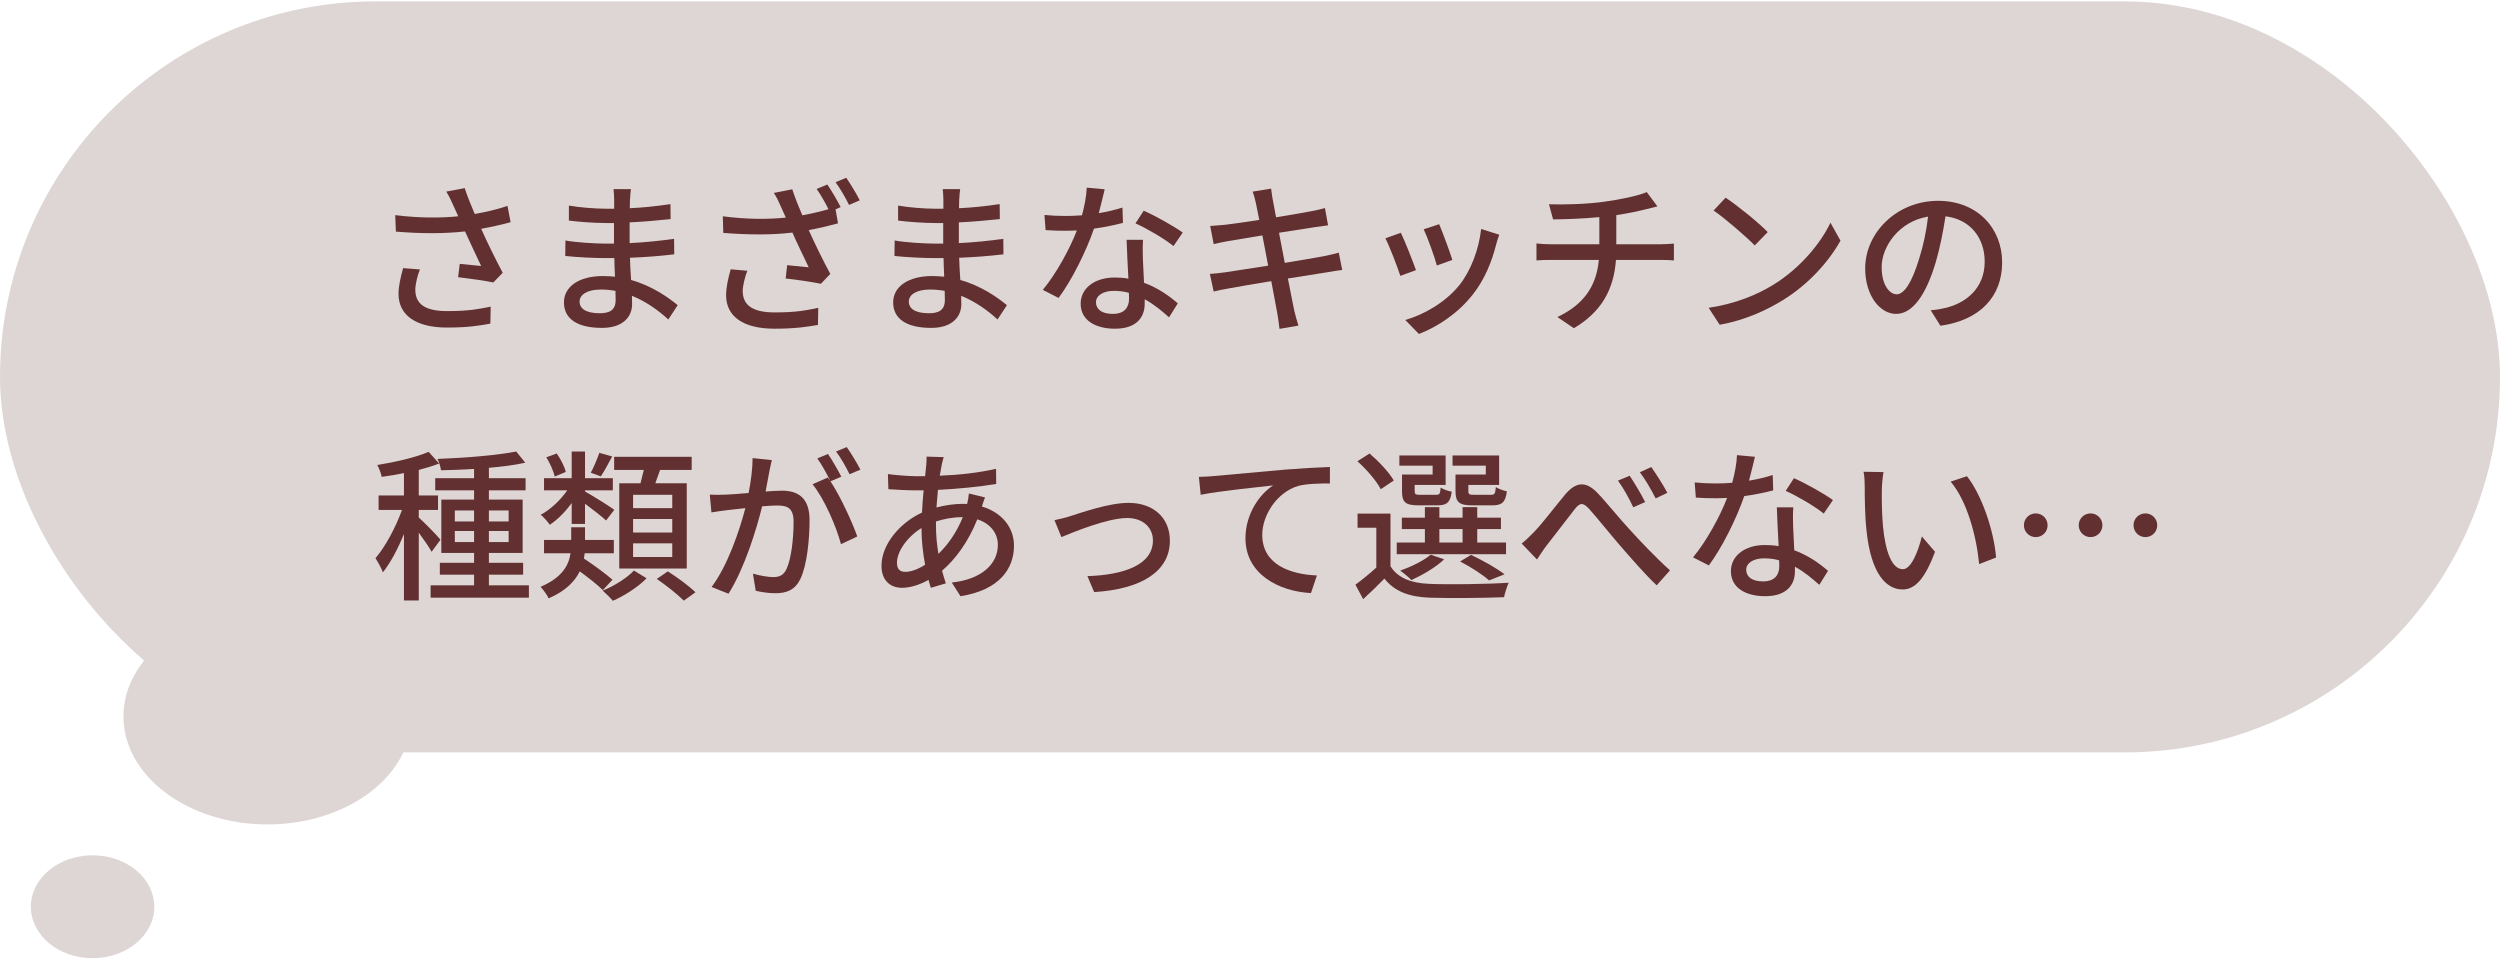
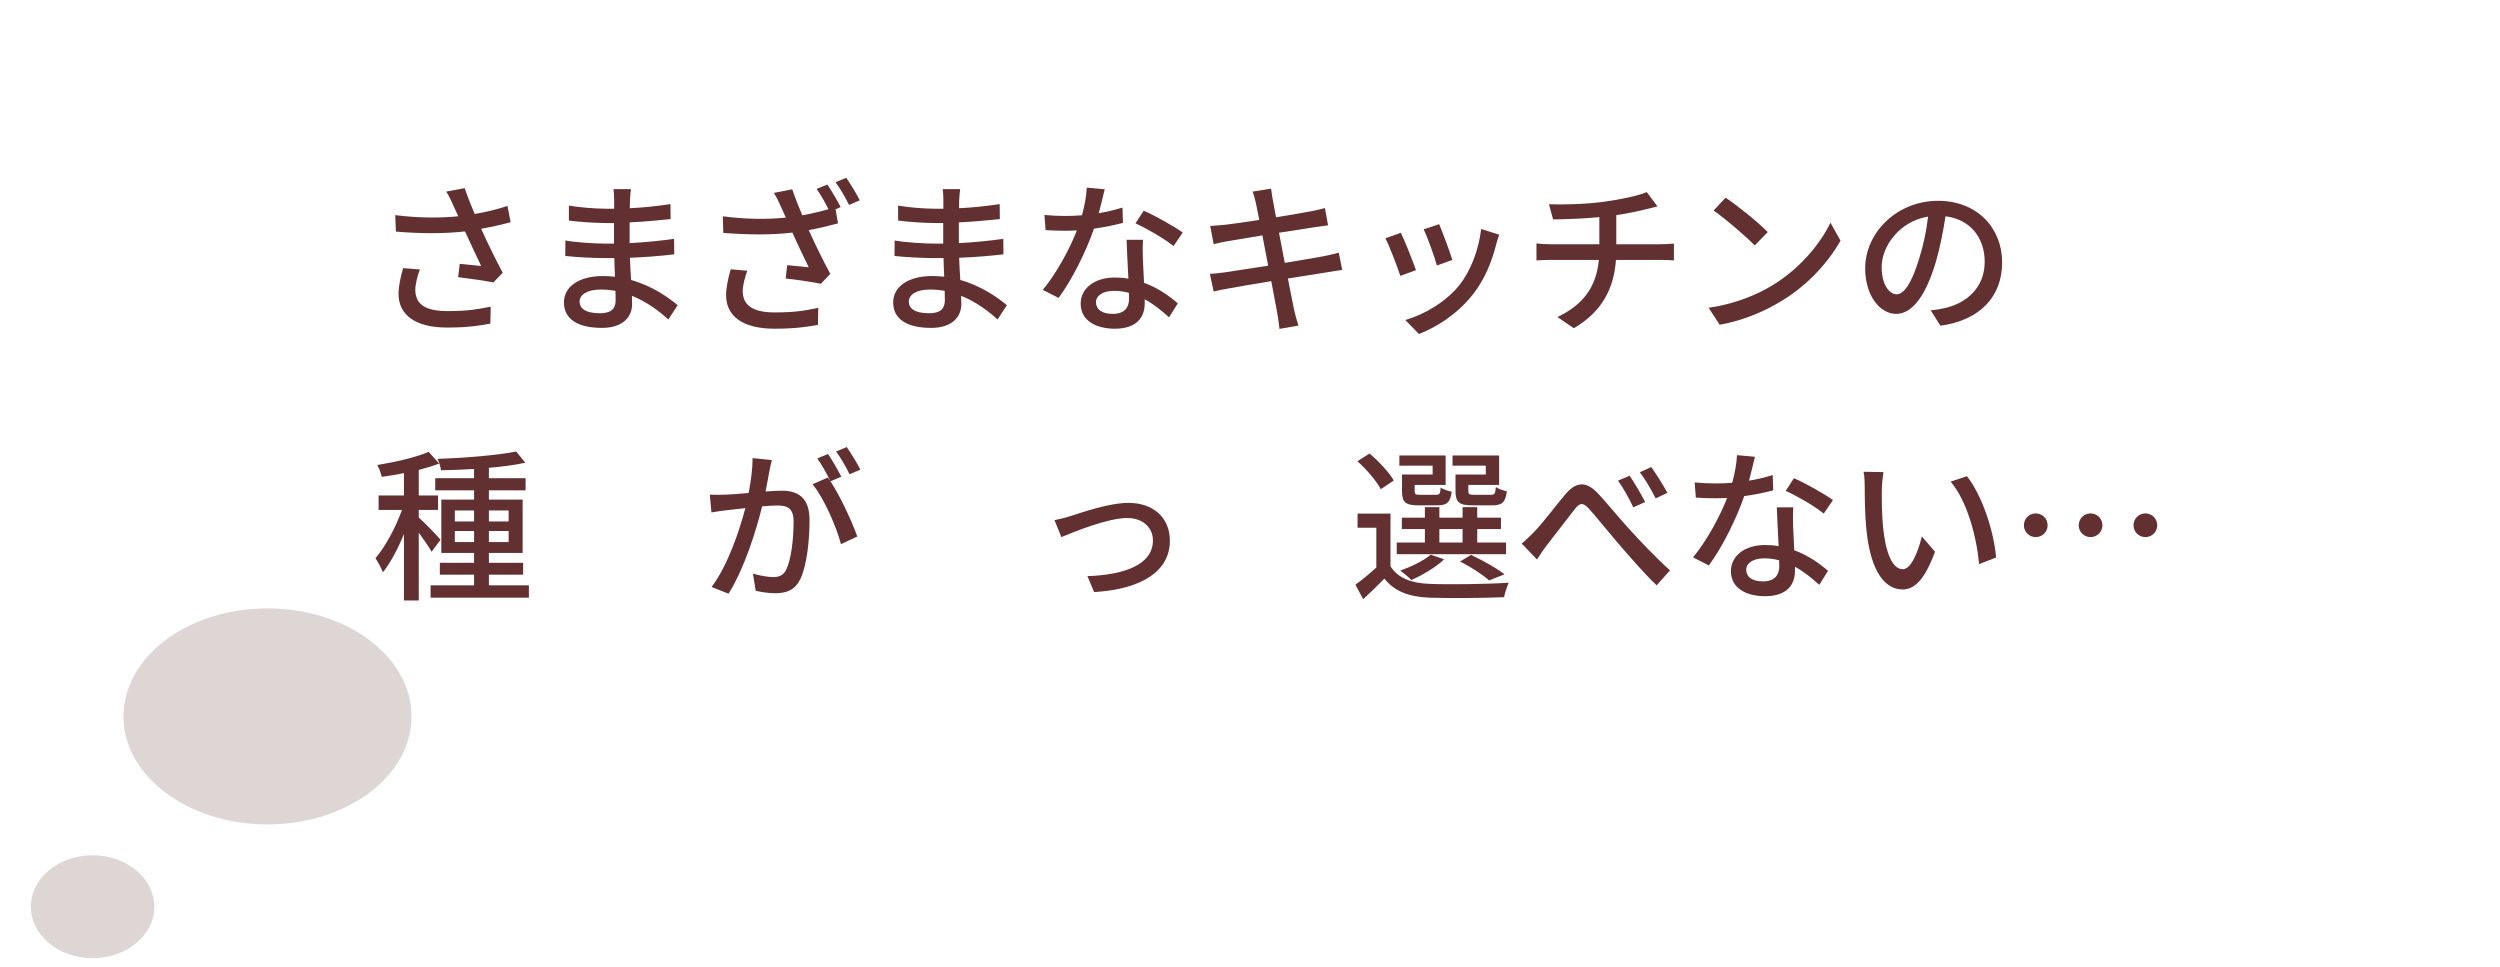
<svg xmlns="http://www.w3.org/2000/svg" viewBox="0 0 243 94" fill="none">
  <ellipse cx="14" cy="10.5" rx="14" ry="10.5" transform="matrix(-1 0 0 1 40 59.135)" fill="#DDD6D4" />
  <ellipse cx="6" cy="5" rx="6" ry="5" transform="matrix(-1 0 0 1 15 83.135)" fill="#DDD6D4" />
-   <rect y="0.135" width="243" height="73" rx="36.5" fill="#DDD6D4" />
  <path d="M196.723 51.055C196.723 50.415 197.235 49.903 197.875 49.903C198.515 49.903 199.027 50.415 199.027 51.055C199.027 51.695 198.515 52.207 197.875 52.207C197.235 52.207 196.723 51.695 196.723 51.055ZM202.051 51.055C202.051 50.415 202.563 49.903 203.203 49.903C203.843 49.903 204.355 50.415 204.355 51.055C204.355 51.695 203.843 52.207 203.203 52.207C202.563 52.207 202.051 51.695 202.051 51.055ZM207.379 51.055C207.379 50.415 207.891 49.903 208.531 49.903C209.171 49.903 209.683 50.415 209.683 51.055C209.683 51.695 209.171 52.207 208.531 52.207C207.891 52.207 207.379 51.695 207.379 51.055Z" fill="#623030" />
  <path d="M183.075 45.887C182.995 46.351 182.915 47.167 182.915 47.599C182.899 48.591 182.915 49.935 183.027 51.167C183.267 53.663 183.907 55.327 184.963 55.327C185.763 55.327 186.451 53.599 186.803 52.143L188.083 53.631C187.075 56.351 186.099 57.295 184.931 57.295C183.331 57.295 181.859 55.759 181.427 51.583C181.267 50.191 181.251 48.303 181.251 47.343C181.251 46.943 181.235 46.287 181.139 45.855L183.075 45.887ZM191.187 46.287C192.643 48.127 193.811 51.615 194.019 54.191L192.371 54.831C192.115 52.111 191.203 48.703 189.603 46.815L191.187 46.287Z" fill="#623030" />
  <path d="M178.163 48.607L177.267 49.919C176.387 49.199 174.643 48.191 173.571 47.711L174.371 46.479C175.507 46.975 177.379 48.031 178.163 48.607ZM172.307 46.175L172.355 47.663C171.571 47.871 170.595 48.079 169.539 48.223C168.771 50.447 167.395 53.215 166.099 54.959L164.563 54.175C165.859 52.623 167.187 50.191 167.875 48.399C167.491 48.415 167.123 48.431 166.739 48.431C166.131 48.431 165.475 48.415 164.835 48.367L164.723 46.895C165.347 46.959 166.099 46.991 166.739 46.991C167.267 46.991 167.811 46.975 168.371 46.927C168.611 46.047 168.803 45.071 168.835 44.239L170.579 44.399C170.451 44.943 170.243 45.823 170.003 46.719C170.803 46.591 171.587 46.399 172.307 46.175ZM172.947 55.023C172.947 54.863 172.947 54.687 172.931 54.463C172.483 54.335 171.987 54.271 171.475 54.271C170.419 54.271 169.731 54.735 169.731 55.375C169.731 56.047 170.275 56.511 171.363 56.511C172.547 56.511 172.947 55.839 172.947 55.023ZM172.707 49.311H174.307C174.259 49.983 174.275 50.527 174.291 51.167C174.307 51.679 174.355 52.591 174.403 53.487C175.763 53.983 176.883 54.783 177.683 55.487L176.835 56.847C176.211 56.287 175.411 55.599 174.467 55.087V55.519C174.467 56.863 173.651 57.951 171.571 57.951C169.731 57.951 168.243 57.167 168.243 55.519C168.243 54.031 169.587 52.975 171.555 52.975C172.019 52.975 172.451 53.007 172.883 53.087C172.819 51.839 172.739 50.351 172.707 49.311Z" fill="#623030" />
  <path d="M158.403 46.239C158.819 46.863 159.539 48.047 159.907 48.799L158.755 49.311C158.323 48.399 157.827 47.487 157.267 46.719L158.403 46.239ZM160.499 45.391C160.931 45.999 161.683 47.167 162.067 47.903L160.931 48.447C160.467 47.535 159.955 46.655 159.395 45.903L160.499 45.391ZM147.907 52.831C148.323 52.495 148.675 52.159 149.123 51.695C149.923 50.879 151.219 49.151 152.163 48.031C153.155 46.879 154.083 46.735 155.187 47.823C156.163 48.831 157.427 50.431 158.419 51.487C159.395 52.559 160.867 54.127 162.323 55.439L161.027 56.895C159.859 55.791 158.467 54.175 157.411 52.959C156.403 51.791 155.203 50.287 154.467 49.471C153.843 48.783 153.539 48.879 153.043 49.519C152.355 50.383 151.107 52.047 150.355 52.991C150.003 53.439 149.651 54.015 149.395 54.383L147.907 52.831Z" fill="#623030" />
  <path d="M144.419 46.127V45.263H141.187V44.271H145.715V47.135H142.723V47.727C142.723 48.047 142.803 48.095 143.299 48.095H144.915C145.267 48.095 145.347 47.999 145.395 47.343C145.651 47.519 146.115 47.679 146.467 47.759C146.339 48.831 145.971 49.119 145.075 49.119H143.123C141.843 49.119 141.475 48.831 141.475 47.727V46.127H144.419ZM139.251 46.127V45.263H136.019V44.271H140.515V47.135H137.507V47.727C137.507 48.047 137.587 48.095 138.051 48.095H139.571C139.923 48.095 139.987 48.015 140.035 47.391C140.275 47.567 140.755 47.727 141.107 47.791C140.979 48.831 140.627 49.119 139.731 49.119H137.907C136.611 49.119 136.275 48.831 136.275 47.743V46.127H139.251ZM139.907 51.423V52.735H142.163V51.423H139.907ZM146.387 52.735V53.871H135.763V52.735H138.499V51.423H136.259V50.319H138.499V49.295H139.907V50.319H142.163V49.295H143.587V50.319H145.891V51.423H143.587V52.735H146.387ZM146.243 55.823L144.739 56.415C144.115 55.855 142.979 55.119 141.923 54.575L142.979 53.935C144.147 54.479 145.475 55.231 146.243 55.823ZM139.059 53.919L140.371 54.367C139.555 55.151 138.243 55.903 137.187 56.383C136.947 56.127 136.419 55.679 136.099 55.471C137.203 55.071 138.355 54.511 139.059 53.919ZM135.475 46.703L134.211 47.551C133.811 46.767 132.835 45.631 131.939 44.831L133.123 44.079C134.019 44.847 135.027 45.919 135.475 46.703ZM135.155 49.919V55.039C135.859 56.175 137.171 56.687 138.931 56.751C140.787 56.831 144.595 56.783 146.643 56.639C146.499 56.975 146.275 57.615 146.195 58.047C144.307 58.127 140.835 58.159 138.947 58.095C136.931 58.015 135.539 57.471 134.563 56.239C133.923 56.895 133.251 57.551 132.499 58.239L131.747 56.831C132.371 56.383 133.107 55.775 133.779 55.167V51.295H131.955V49.919H135.155Z" fill="#623030" />
-   <path d="M116.531 46.351C117.155 46.335 117.699 46.303 118.003 46.271C119.171 46.175 121.987 45.903 124.899 45.647C126.595 45.519 128.179 45.423 129.267 45.391V46.991C128.387 46.991 127.027 47.007 126.195 47.231C124.083 47.855 122.691 50.111 122.691 51.983C122.691 54.863 125.379 55.823 128.003 55.935L127.427 57.647C124.323 57.487 121.059 55.823 121.059 52.319C121.059 49.935 122.451 48.015 123.747 47.183C122.355 47.343 118.467 47.727 116.707 48.095L116.531 46.351Z" fill="#623030" />
  <path d="M102.496 50.559C102.96 50.463 103.584 50.319 104.064 50.159C105.168 49.807 107.808 48.879 109.696 48.879C112.064 48.879 113.712 50.287 113.712 52.559C113.712 55.535 110.96 57.263 106.352 57.551L105.696 55.999C109.2 55.887 112.064 54.927 112.064 52.527C112.064 51.263 111.072 50.351 109.568 50.351C107.648 50.351 104.32 51.727 103.168 52.207L102.496 50.559Z" fill="#623030" />
-   <path d="M90.976 50.687V51.071C90.976 52.063 91.072 52.991 91.216 53.839C92.128 52.943 92.96 51.807 93.584 50.271H93.488C92.528 50.271 91.68 50.463 90.976 50.687ZM88 55.583C88.544 55.583 89.216 55.343 89.92 54.895C89.712 53.775 89.568 52.543 89.568 51.327C88.176 52.191 87.184 53.599 87.184 54.703C87.184 55.295 87.44 55.583 88 55.583ZM94.176 47.967L95.744 48.351C95.648 48.559 95.536 48.943 95.44 49.231C97.36 49.807 98.56 51.247 98.56 53.039C98.56 55.295 97.12 57.359 93.36 57.951L92.512 56.623C95.456 56.303 96.992 54.799 96.992 52.959C96.992 51.871 96.304 50.895 94.992 50.479C94.112 52.687 92.848 54.383 91.568 55.471C91.68 55.903 91.808 56.319 91.936 56.703L90.48 57.135C90.4 56.895 90.32 56.639 90.256 56.367C89.44 56.815 88.528 57.135 87.68 57.135C86.576 57.135 85.68 56.463 85.68 54.991C85.68 52.959 87.424 50.831 89.616 49.823C89.648 49.087 89.712 48.351 89.776 47.663C89.504 47.663 89.248 47.663 89.008 47.663C88.256 47.663 87.024 47.599 86.352 47.551L86.304 46.079C86.848 46.159 88.24 46.287 89.056 46.287C89.344 46.287 89.632 46.287 89.92 46.287L90.032 45.215C90.048 44.943 90.08 44.607 90.064 44.383L91.728 44.431C91.648 44.671 91.584 44.959 91.536 45.183C91.472 45.487 91.408 45.855 91.344 46.239C93.328 46.159 95.136 45.951 96.816 45.567L96.832 47.039C95.232 47.311 93.12 47.519 91.168 47.615C91.12 48.159 91.072 48.735 91.024 49.327C91.872 49.103 92.768 48.975 93.552 48.975C93.712 48.975 93.856 48.975 94 48.991C94.08 48.703 94.16 48.239 94.176 47.967Z" fill="#623030" />
  <path d="M83.632 45.647L82.576 46.095C82.24 45.407 81.728 44.495 81.264 43.887L82.304 43.455C82.72 44.047 83.328 45.055 83.632 45.647ZM73.152 44.527L75.024 44.719C74.944 45.055 74.848 45.455 74.784 45.807C74.704 46.287 74.56 47.055 74.416 47.775C75.056 47.727 75.632 47.695 76 47.695C77.52 47.695 78.688 48.335 78.688 50.543C78.688 52.415 78.448 54.927 77.792 56.287C77.264 57.359 76.448 57.663 75.344 57.663C74.736 57.663 73.984 57.551 73.456 57.423L73.184 55.759C73.84 55.951 74.704 56.095 75.136 56.095C75.696 56.095 76.144 55.951 76.432 55.343C76.912 54.351 77.136 52.367 77.136 50.719C77.136 49.359 76.528 49.135 75.52 49.135C75.2 49.135 74.672 49.167 74.08 49.215C73.504 51.551 72.384 55.183 70.816 57.711L69.168 57.055C70.752 54.943 71.888 51.535 72.448 49.391C71.728 49.471 71.088 49.535 70.72 49.583C70.304 49.631 69.6 49.727 69.152 49.807L68.992 48.079C69.536 48.111 69.984 48.095 70.528 48.079C71.04 48.063 71.888 47.999 72.768 47.919C72.992 46.751 73.152 45.551 73.152 44.527ZM81.776 46.335L80.72 46.783C81.68 48.223 82.848 50.783 83.328 52.143L81.744 52.895C81.296 51.199 80.096 48.415 78.976 47.071L80.464 46.415C80.544 46.527 80.624 46.639 80.72 46.767C80.4 46.127 79.888 45.167 79.44 44.559L80.48 44.127C80.88 44.703 81.456 45.711 81.776 46.335Z" fill="#623030" />
-   <path d="M65.344 49.391V48.095H61.536V49.391H65.344ZM65.344 51.759V50.447H61.536V51.759H65.344ZM65.344 54.143V52.815H61.536V54.143H65.344ZM60.192 46.975H62.256C62.368 46.559 62.48 46.095 62.576 45.679H59.696V44.399H67.232V45.679H64.16C64 46.127 63.84 46.575 63.696 46.975H66.752V55.263H60.192V46.975ZM58.256 44.015L59.504 44.367C59.12 45.087 58.736 45.807 58.4 46.303L57.424 45.951C57.712 45.423 58.064 44.575 58.256 44.015ZM54.992 45.871L53.92 46.319C53.808 45.807 53.456 45.023 53.104 44.447L54.112 44.079C54.512 44.639 54.88 45.375 54.992 45.871ZM55.568 50.927V48.895C54.944 49.759 54.176 50.527 53.44 51.007C53.248 50.719 52.848 50.271 52.56 50.031C53.488 49.551 54.48 48.607 55.136 47.663H52.88V46.479H55.568V43.887H56.864V46.479H59.568V47.663H56.864V47.775C57.488 48.111 59.28 49.231 59.712 49.551L58.912 50.591C58.496 50.207 57.6 49.503 56.864 48.959V50.927H55.568ZM59.536 56.351L58.592 57.359C58.112 56.863 57.2 56.159 56.352 55.535C55.872 56.511 54.992 57.439 53.328 58.159C53.184 57.823 52.784 57.295 52.544 57.039C54.672 56.127 55.296 54.911 55.456 53.775H52.88V52.479H55.52V51.247H56.864V52.479H59.664V53.775H56.832C56.816 53.951 56.784 54.111 56.752 54.287C57.712 54.911 58.896 55.791 59.536 56.351ZM61.616 55.455L62.848 56.207C62.048 57.039 60.704 57.903 59.568 58.399C59.328 58.111 58.896 57.679 58.576 57.407C59.712 56.959 60.992 56.143 61.616 55.455ZM63.84 56.271L64.912 55.535C65.824 56.111 66.992 56.975 67.6 57.567L66.464 58.383C65.904 57.807 64.752 56.895 63.84 56.271Z" fill="#623030" />
  <path d="M42.816 52.463L41.952 53.631C41.712 53.183 41.184 52.431 40.704 51.775V58.367H39.264V51.903C38.672 53.359 37.936 54.735 37.216 55.631C37.072 55.215 36.72 54.607 36.496 54.255C37.44 53.167 38.464 51.263 39.072 49.567H36.8V48.159H39.264V45.983C38.528 46.143 37.792 46.255 37.104 46.351C37.04 46.015 36.848 45.519 36.672 45.199C38.448 44.911 40.464 44.447 41.664 43.919L42.688 45.055C42.112 45.279 41.424 45.487 40.704 45.679V48.159H42.576V49.567H40.704V50.303C41.168 50.703 42.528 52.095 42.816 52.463ZM44.208 52.687H46.08V51.615H44.208V52.687ZM44.208 49.615V50.687H46.08V49.615H44.208ZM49.44 49.615H47.52V50.687H49.44V49.615ZM49.44 52.687V51.615H47.52V52.687H49.44ZM47.52 56.895H51.408V58.095H41.856V56.895H46.08V55.855H42.752V54.703H46.08V53.743H42.896V48.559H46.08V47.663H42.304V46.479H46.08V45.583C44.976 45.647 43.888 45.695 42.864 45.711C42.832 45.407 42.672 44.895 42.528 44.607C45.168 44.511 48.352 44.255 50.176 43.887L51.056 44.975C50.064 45.199 48.832 45.359 47.52 45.471V46.479H51.088V47.663H47.52V48.559H50.8V53.743H47.52V54.703H50.848V55.855H47.52V56.895Z" fill="#623030" />
  <path d="M184.352 28.607C185.04 28.607 185.808 27.583 186.544 25.135C186.944 23.887 187.248 22.447 187.408 21.055C184.56 21.519 182.896 23.999 182.896 25.951C182.896 27.775 183.712 28.607 184.352 28.607ZM188.608 31.663L187.664 30.159C188.224 30.111 188.688 30.031 189.072 29.935C191.104 29.471 192.912 27.999 192.912 25.439C192.912 23.135 191.536 21.327 189.104 21.023C188.88 22.447 188.592 23.983 188.16 25.471C187.2 28.703 185.888 30.511 184.304 30.511C182.736 30.511 181.296 28.735 181.296 26.095C181.296 22.575 184.416 19.519 188.384 19.519C192.192 19.519 194.608 22.175 194.608 25.503C194.608 28.815 192.48 31.119 188.608 31.663Z" fill="#623030" />
  <path d="M167.728 19.215C168.864 19.967 170.928 21.631 171.824 22.559L170.56 23.855C169.728 23.007 167.744 21.279 166.56 20.463L167.728 19.215ZM166.08 29.919C168.752 29.519 170.832 28.623 172.368 27.679C174.944 26.095 176.944 23.695 177.92 21.647L178.896 23.391C177.744 25.455 175.776 27.647 173.28 29.183C171.664 30.175 169.632 31.119 167.152 31.567L166.08 29.919Z" fill="#623030" />
  <path d="M157.104 23.743H161.36C161.696 23.743 162.352 23.711 162.704 23.679V25.311C162.32 25.279 161.808 25.263 161.392 25.263H157.072C156.864 28.095 155.696 30.303 152.976 31.903L151.376 30.815C153.856 29.647 155.168 27.903 155.408 25.263H150.8C150.304 25.263 149.744 25.279 149.344 25.311V23.663C149.728 23.711 150.288 23.743 150.784 23.743H155.456V21.103C153.872 21.263 152.128 21.311 150.96 21.327L150.56 19.855C151.776 19.903 154.24 19.855 155.984 19.599C157.504 19.391 159.264 19.023 160.064 18.671L161.104 20.063C160.672 20.175 160.32 20.255 160.064 20.319C159.264 20.527 158.176 20.751 157.104 20.911V23.743Z" fill="#623030" />
  <path d="M139.888 21.791C140.176 22.463 140.96 24.559 141.168 25.263L139.664 25.807C139.472 25.055 138.752 23.055 138.384 22.287L139.888 21.791ZM143.968 22.255L145.728 22.815C145.584 23.215 145.488 23.503 145.424 23.775C144.992 25.471 144.304 27.167 143.184 28.591C141.712 30.479 139.728 31.759 137.92 32.463L136.592 31.103C138.4 30.591 140.512 29.375 141.84 27.727C142.944 26.351 143.744 24.271 143.968 22.255ZM136.16 22.623C136.528 23.359 137.328 25.391 137.632 26.255L136.112 26.815C135.84 25.967 135.008 23.791 134.656 23.167L136.16 22.623Z" fill="#623030" />
  <path d="M130.128 24.559L130.464 26.239C130.096 26.271 129.52 26.383 128.912 26.479C128.08 26.607 126.672 26.831 125.184 27.071C125.472 28.511 125.696 29.711 125.792 30.143C125.904 30.607 126.048 31.167 126.208 31.647L124.368 31.967C124.288 31.407 124.24 30.895 124.144 30.415C124.08 30.015 123.84 28.815 123.568 27.327C121.824 27.615 120.208 27.887 119.456 28.031C118.8 28.143 118.32 28.239 117.968 28.335L117.6 26.623C118 26.607 118.672 26.527 119.12 26.463C119.904 26.351 121.536 26.095 123.264 25.823L122.704 22.879C121.232 23.119 119.904 23.343 119.344 23.439C118.8 23.535 118.384 23.631 117.968 23.727L117.632 21.967C118.08 21.935 118.528 21.903 119.024 21.855C119.616 21.791 120.944 21.599 122.4 21.375C122.24 20.575 122.128 19.999 122.08 19.775C121.984 19.343 121.888 18.975 121.76 18.623L123.552 18.335C123.6 18.639 123.648 19.135 123.728 19.487C123.76 19.679 123.872 20.287 124.032 21.119C125.488 20.879 126.848 20.655 127.472 20.527C127.968 20.431 128.464 20.319 128.784 20.223L129.088 21.903C128.8 21.935 128.256 22.015 127.808 22.079C127.104 22.191 125.76 22.399 124.32 22.623L124.88 25.551C126.432 25.295 127.856 25.055 128.624 24.911C129.232 24.783 129.76 24.671 130.128 24.559Z" fill="#623030" />
  <path d="M114.96 22.607L114.064 23.919C113.184 23.199 111.44 22.191 110.368 21.711L111.168 20.479C112.304 20.975 114.176 22.031 114.96 22.607ZM109.104 20.175L109.152 21.663C108.368 21.871 107.392 22.079 106.336 22.223C105.568 24.447 104.192 27.215 102.896 28.959L101.36 28.175C102.656 26.623 103.984 24.191 104.672 22.399C104.288 22.415 103.92 22.431 103.536 22.431C102.928 22.431 102.272 22.415 101.632 22.367L101.52 20.895C102.144 20.959 102.896 20.991 103.536 20.991C104.064 20.991 104.608 20.975 105.168 20.927C105.408 20.047 105.6 19.071 105.632 18.239L107.376 18.399C107.248 18.943 107.04 19.823 106.8 20.719C107.6 20.591 108.384 20.399 109.104 20.175ZM109.744 29.023C109.744 28.863 109.744 28.687 109.728 28.463C109.28 28.335 108.784 28.271 108.272 28.271C107.216 28.271 106.528 28.735 106.528 29.375C106.528 30.047 107.072 30.511 108.16 30.511C109.344 30.511 109.744 29.839 109.744 29.023ZM109.504 23.311H111.104C111.056 23.983 111.072 24.527 111.088 25.167C111.104 25.679 111.152 26.591 111.2 27.487C112.56 27.983 113.68 28.783 114.48 29.487L113.632 30.847C113.008 30.287 112.208 29.599 111.264 29.087V29.519C111.264 30.863 110.448 31.951 108.368 31.951C106.528 31.951 105.04 31.167 105.04 29.519C105.04 28.031 106.384 26.975 108.352 26.975C108.816 26.975 109.248 27.007 109.68 27.087C109.616 25.839 109.536 24.351 109.504 23.311Z" fill="#623030" />
  <path d="M91.84 29.167C91.84 28.943 91.84 28.639 91.824 28.271C91.36 28.191 90.896 28.143 90.4 28.143C89.056 28.143 88.336 28.655 88.336 29.311C88.336 29.983 88.928 30.447 90.288 30.447C91.184 30.447 91.84 30.191 91.84 29.167ZM97.872 29.663L96.96 31.055C96.064 30.223 94.848 29.327 93.424 28.751C93.424 29.071 93.44 29.343 93.44 29.567C93.44 30.767 92.576 31.871 90.512 31.871C88.112 31.871 86.816 30.991 86.816 29.391C86.816 27.887 88.24 26.831 90.608 26.831C91.008 26.831 91.392 26.863 91.776 26.895C91.744 26.303 91.728 25.663 91.712 25.087H90.848C89.84 25.087 88.048 25.007 86.944 24.879L86.96 23.375C87.952 23.567 89.904 23.679 90.864 23.679C91.136 23.679 91.408 23.679 91.68 23.679V21.679C91.424 21.679 91.168 21.679 90.896 21.679C89.84 21.679 88.224 21.567 87.296 21.439V19.983C88.272 20.159 89.856 20.287 90.88 20.287H91.696V19.391C91.696 19.103 91.664 18.639 91.632 18.383H93.328C93.296 18.671 93.248 19.023 93.232 19.455C93.232 19.631 93.216 19.919 93.216 20.239C94.544 20.175 95.776 20.047 97.168 19.839L97.184 21.295C96.032 21.407 94.704 21.551 93.2 21.615V23.631C94.768 23.551 96.16 23.407 97.52 23.215L97.536 24.719C96.064 24.895 94.752 24.991 93.232 25.055C93.248 25.775 93.296 26.527 93.344 27.215C95.392 27.791 96.96 28.911 97.872 29.663Z" fill="#623030" />
  <path d="M71.024 26.175L72.64 26.319C72.416 26.879 72.192 27.791 72.192 28.271C72.192 29.551 72.992 30.367 75.296 30.367C77.44 30.367 78.384 30.159 79.536 29.919L79.504 31.583C78.56 31.743 77.376 31.951 75.296 31.951C72.24 31.951 70.576 30.767 70.576 28.687C70.576 27.983 70.768 27.055 71.024 26.175ZM79.376 18.367L80.416 17.935C80.816 18.511 81.392 19.503 81.712 20.127L81.216 20.351L81.456 21.711C80.56 21.951 79.568 22.191 78.608 22.367C79.184 23.647 80 25.327 80.704 26.623L79.792 27.583C79.024 27.423 77.456 27.183 76.368 27.071L76.512 25.775C77.088 25.823 78.096 25.935 78.608 25.983C78.176 25.071 77.488 23.679 77.024 22.607C75.024 22.847 72.768 22.831 70.304 22.639L70.256 21.023C72.56 21.327 74.624 21.327 76.384 21.151C76.224 20.815 76.08 20.495 75.936 20.159C75.664 19.535 75.52 19.231 75.216 18.751L77.008 18.399C77.328 19.359 77.632 20.095 77.984 20.927C78.848 20.767 79.696 20.575 80.528 20.335C80.208 19.695 79.76 18.895 79.376 18.367ZM81.216 17.711L82.256 17.279C82.672 17.887 83.28 18.879 83.568 19.471L82.528 19.919C82.192 19.231 81.664 18.319 81.216 17.711Z" fill="#623030" />
  <path d="M59.84 29.167C59.84 28.943 59.84 28.639 59.824 28.271C59.36 28.191 58.896 28.143 58.4 28.143C57.056 28.143 56.336 28.655 56.336 29.311C56.336 29.983 56.928 30.447 58.288 30.447C59.184 30.447 59.84 30.191 59.84 29.167ZM65.872 29.663L64.96 31.055C64.064 30.223 62.848 29.327 61.424 28.751C61.424 29.071 61.44 29.343 61.44 29.567C61.44 30.767 60.576 31.871 58.512 31.871C56.112 31.871 54.816 30.991 54.816 29.391C54.816 27.887 56.24 26.831 58.608 26.831C59.008 26.831 59.392 26.863 59.776 26.895C59.744 26.303 59.728 25.663 59.712 25.087H58.848C57.84 25.087 56.048 25.007 54.944 24.879L54.96 23.375C55.952 23.567 57.904 23.679 58.864 23.679C59.136 23.679 59.408 23.679 59.68 23.679V21.679C59.424 21.679 59.168 21.679 58.896 21.679C57.84 21.679 56.224 21.567 55.296 21.439V19.983C56.272 20.159 57.856 20.287 58.88 20.287H59.696V19.391C59.696 19.103 59.664 18.639 59.632 18.383H61.328C61.296 18.671 61.248 19.023 61.232 19.455C61.232 19.631 61.216 19.919 61.216 20.239C62.544 20.175 63.776 20.047 65.168 19.839L65.184 21.295C64.032 21.407 62.704 21.551 61.2 21.615V23.631C62.768 23.551 64.16 23.407 65.52 23.215L65.536 24.719C64.064 24.895 62.752 24.991 61.232 25.055C61.248 25.775 61.296 26.527 61.344 27.215C63.392 27.791 64.96 28.911 65.872 29.663Z" fill="#623030" />
  <path d="M39.184 26.063L40.816 26.191C40.576 26.751 40.368 27.679 40.368 28.143C40.368 29.439 41.152 30.239 43.472 30.239C45.616 30.239 46.56 30.031 47.696 29.807L47.664 31.455C46.72 31.631 45.552 31.839 43.456 31.839C40.416 31.839 38.736 30.639 38.736 28.559C38.736 27.871 38.928 26.943 39.184 26.063ZM49.328 20.015L49.632 21.599C48.736 21.839 47.744 22.063 46.768 22.239C47.344 23.519 48.16 25.199 48.864 26.511L47.952 27.455C47.2 27.295 45.632 27.071 44.528 26.943L44.688 25.647C45.264 25.711 46.256 25.807 46.768 25.855C46.352 24.959 45.68 23.567 45.2 22.495C43.184 22.719 40.944 22.719 38.48 22.511L38.416 20.911C40.72 21.199 42.784 21.199 44.544 21.023L44.096 20.047C43.824 19.423 43.68 19.119 43.376 18.623L45.168 18.287C45.488 19.231 45.792 19.983 46.144 20.799C47.248 20.607 48.272 20.367 49.328 20.015Z" fill="#623030" />
</svg>